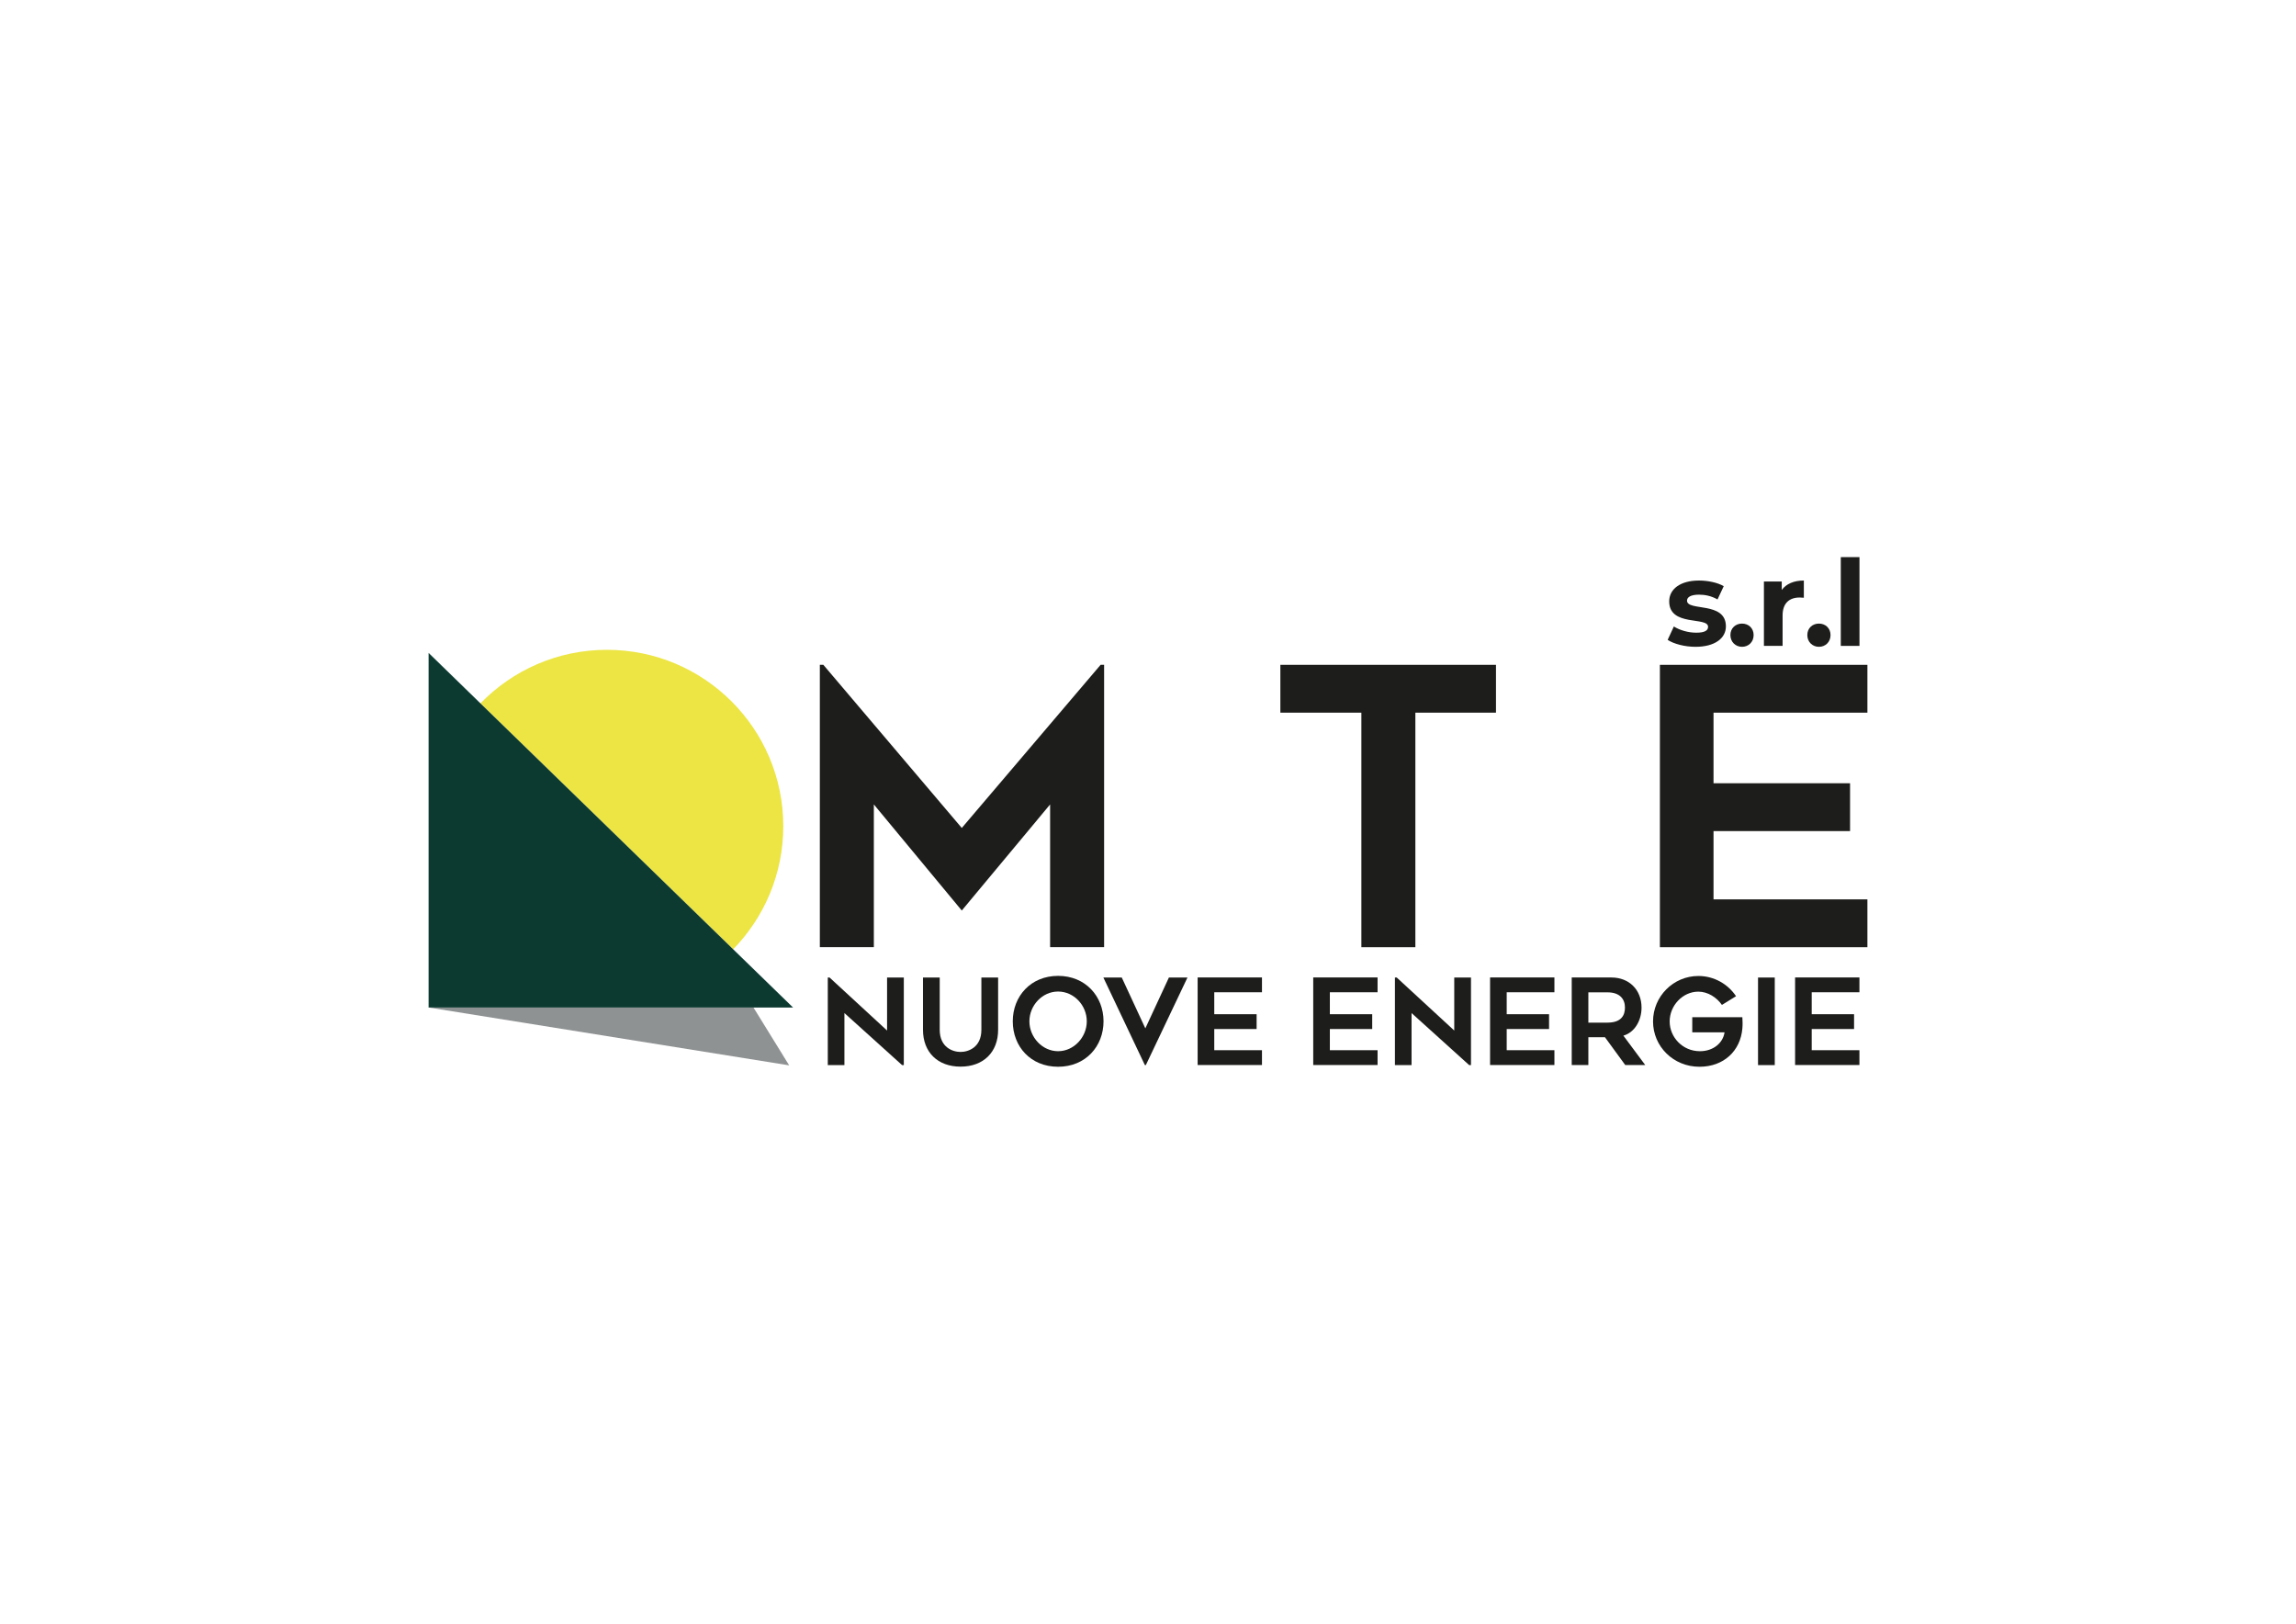
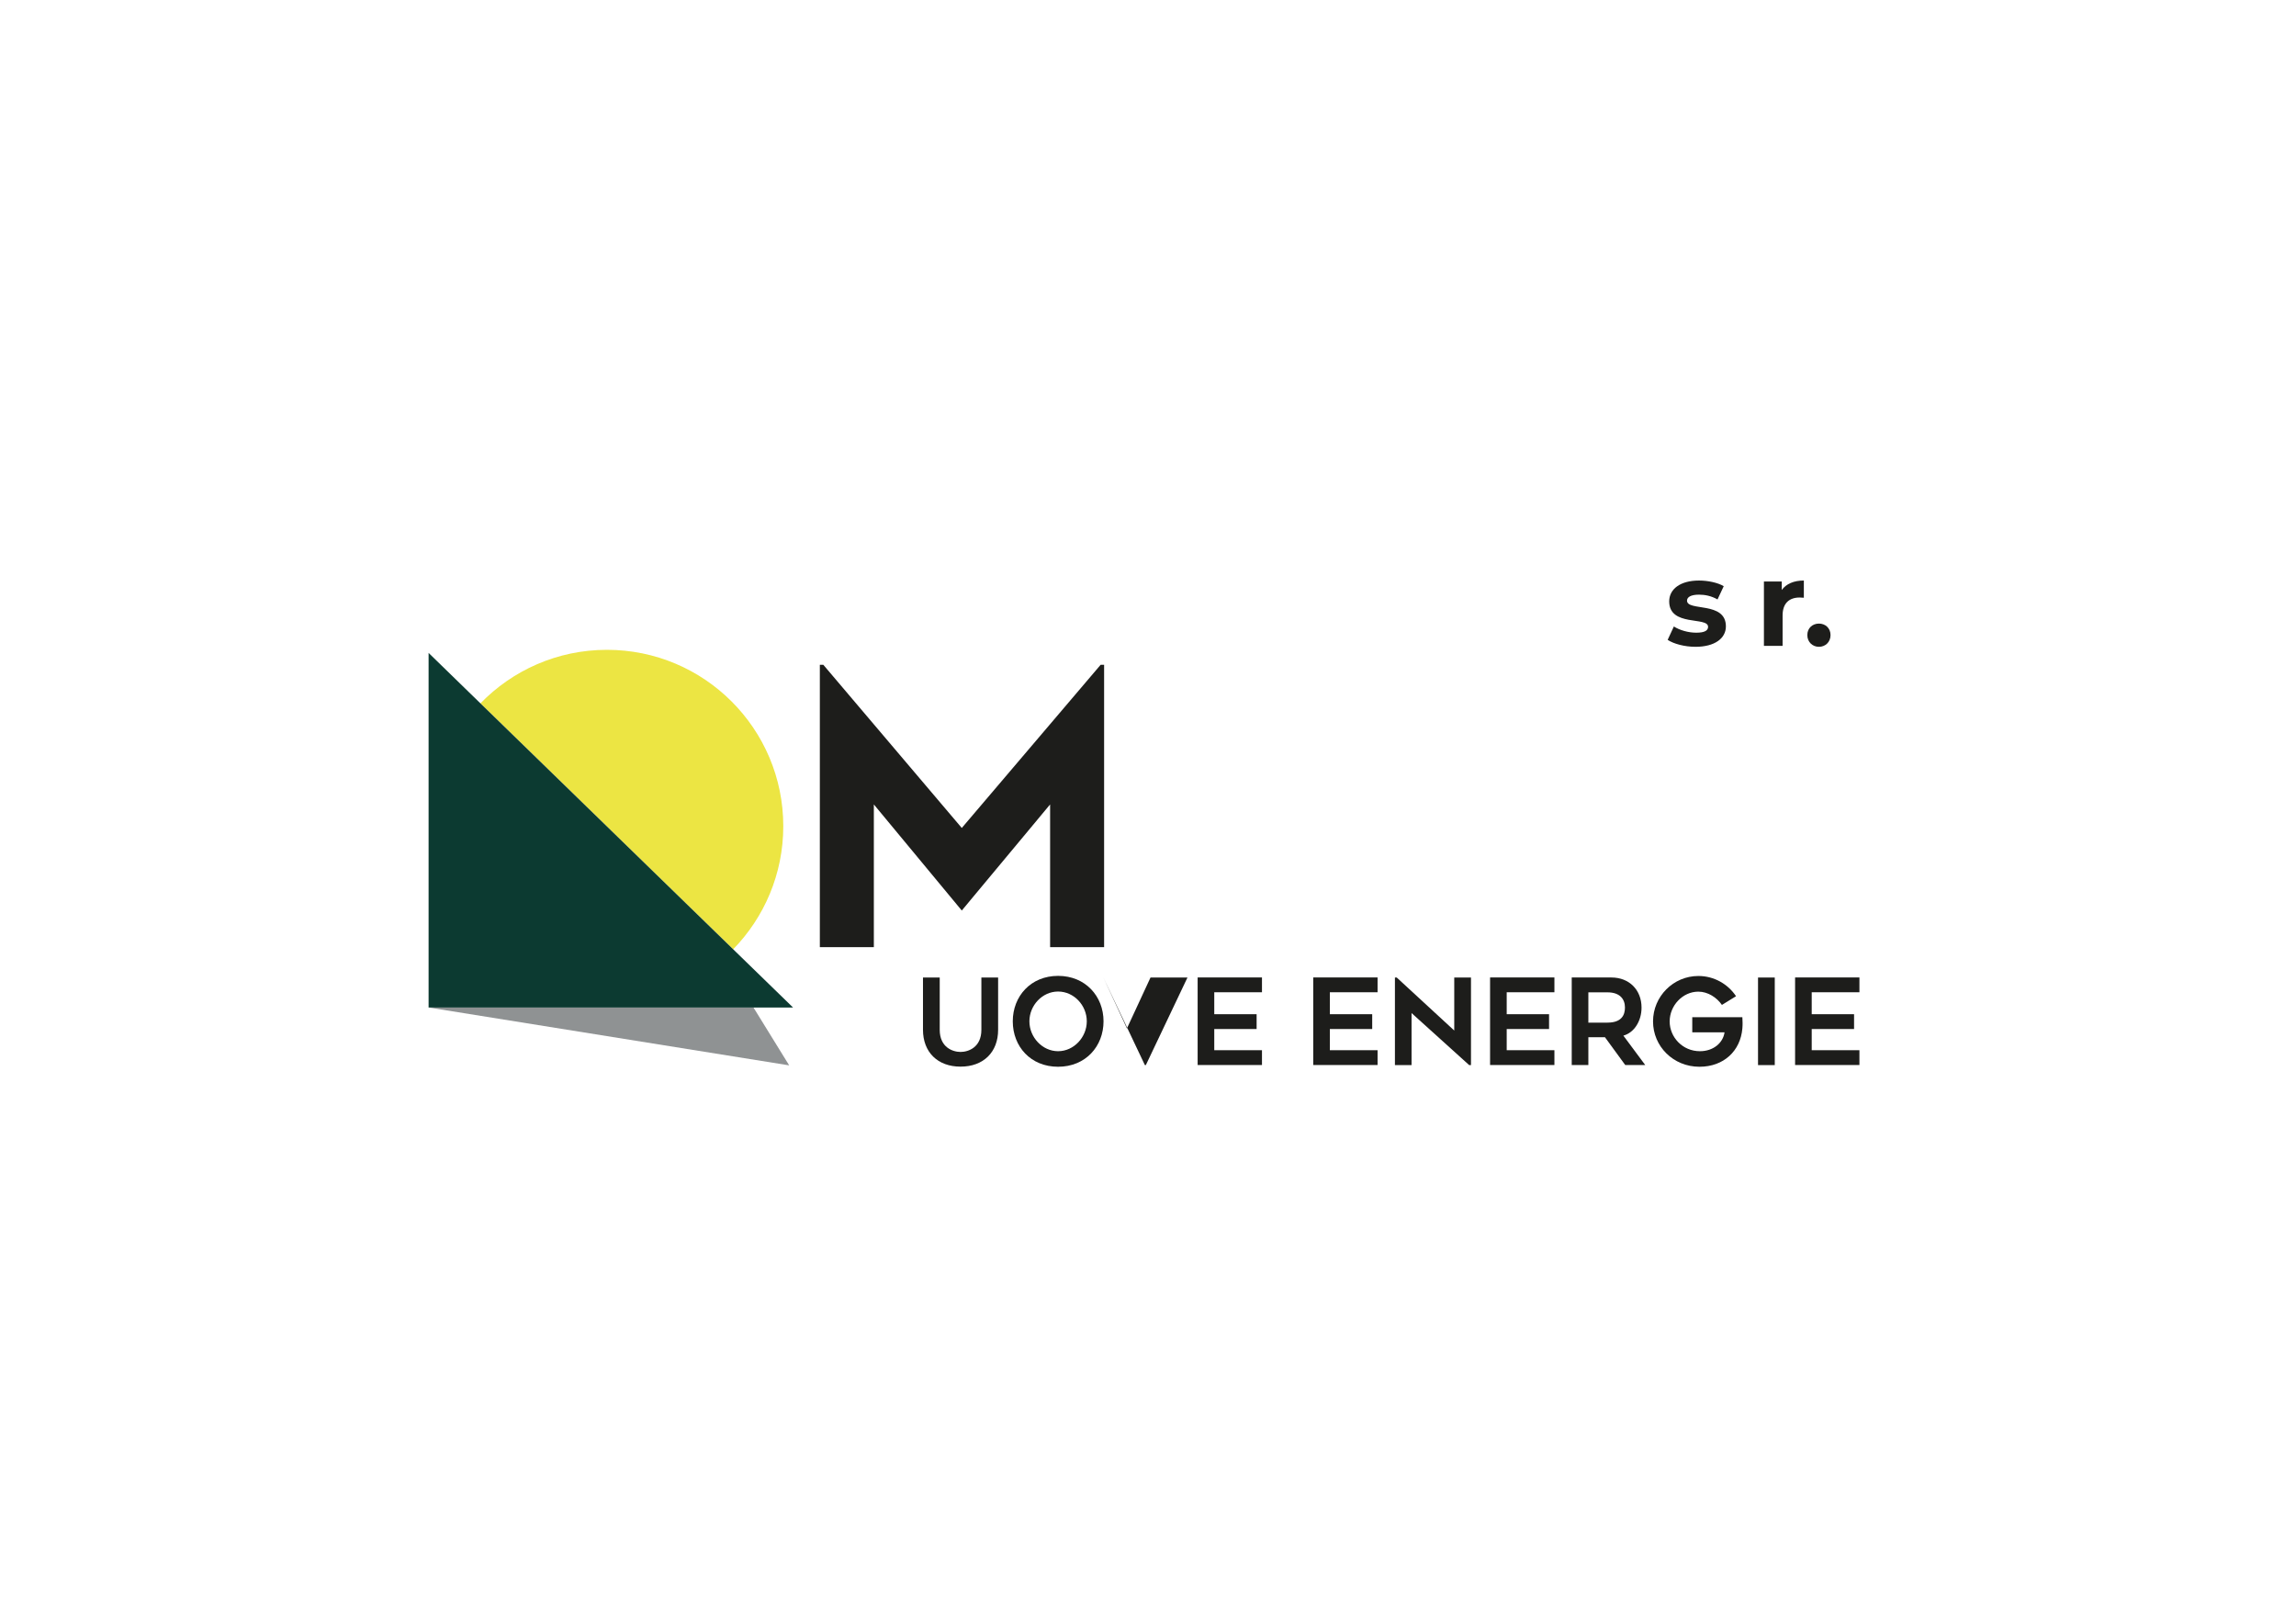
<svg xmlns="http://www.w3.org/2000/svg" id="Livello_2" data-name="Livello 2" viewBox="0 0 595.28 420.94">
  <defs>
    <style>      .cls-1 {        fill: #8f9293;      }      .cls-1, .cls-2, .cls-3, .cls-4, .cls-5 {        stroke-width: 0px;      }      .cls-2 {        fill: #0c3a31;      }      .cls-3 {        fill: none;      }      .cls-4 {        fill: #ece543;      }      .cls-5 {        fill: #1d1d1b;      }    </style>
  </defs>
  <g id="Livello_1-2" data-name="Livello 1">
    <rect class="cls-3" width="595.28" height="420.94" />
    <g>
      <g>
        <path class="cls-4" d="M203.08,214.17c0-25.25-20.47-45.72-45.72-45.72-12.87,0-24.49,5.33-32.8,13.88l65.53,63.75c8.03-8.24,12.99-19.49,12.99-31.91Z" />
        <polygon class="cls-1" points="111.12 261.17 204.61 276.17 195.35 261.17 111.12 261.17" />
        <polygon class="cls-2" points="205.61 261.17 190.09 246.08 124.56 182.33 111.12 169.25 111.12 261.17 205.61 261.17" />
      </g>
      <g>
        <path class="cls-5" d="M286.26,172.33v73.2h-14v-37l-22.9,27.5-22.8-27.5v37h-14v-73.2h.9l35.9,42.3,36-42.3h.9Z" />
-         <path class="cls-5" d="M387.86,184.74h-20.9v60.8h-14v-60.8h-21v-12.4h55.9v12.4Z" />
-         <path class="cls-5" d="M444.26,184.74v18.3h35.4v12.4h-35.4v17.7h39.9v12.4h-53.8v-73.2h53.8v12.4h-39.9Z" />
      </g>
      <g>
-         <path class="cls-5" d="M233.88,276.1l-14.95-13.49v13.49h-4.31v-22.7h.46l14.91,13.74v-13.74h4.34v22.7h-.46Z" />
        <path class="cls-5" d="M239.3,266.95v-13.55h4.34v13.55c0,4.56,3.38,5.74,5.4,5.74s5.4-1.18,5.4-5.74v-13.55h4.34v13.55c0,5.8-3.81,9.55-9.74,9.55s-9.74-3.75-9.74-9.55Z" />
        <path class="cls-5" d="M262.58,264.75c0-6.48,4.65-11.78,11.75-11.78s11.78,5.3,11.78,11.78-4.65,11.78-11.78,11.78-11.75-5.27-11.75-11.78ZM266.89,264.75c0,4.12,3.35,7.75,7.44,7.75s7.44-3.63,7.44-7.75-3.32-7.72-7.44-7.72-7.44,3.63-7.44,7.72Z" />
-         <path class="cls-5" d="M307.87,253.4l-10.79,22.7h-.25l-10.76-22.7h4.77l6.11,13.18,6.11-13.18h4.81Z" />
+         <path class="cls-5" d="M307.87,253.4l-10.79,22.7h-.25l-10.76-22.7l6.11,13.18,6.11-13.18h4.81Z" />
        <path class="cls-5" d="M314.82,257.24v5.67h10.98v3.84h-10.98v5.49h12.37v3.84h-16.68v-22.7h16.68v3.84h-12.37Z" />
        <path class="cls-5" d="M344.79,257.24v5.67h10.98v3.84h-10.98v5.49h12.37v3.84h-16.68v-22.7h16.68v3.84h-12.37Z" />
        <path class="cls-5" d="M380.91,276.1l-14.94-13.49v13.49h-4.31v-22.7h.47l14.91,13.74v-13.74h4.34v22.7h-.47Z" />
        <path class="cls-5" d="M390.64,257.24v5.67h10.98v3.84h-10.98v5.49h12.37v3.84h-16.68v-22.7h16.68v3.84h-12.37Z" />
        <path class="cls-5" d="M411.81,268.87v7.22h-4.31v-22.7h10.29c4.62,0,7.81,3.22,7.81,7.81,0,3.41-1.86,6.48-4.71,7.26l5.67,7.63h-5.18l-5.27-7.22h-4.31ZM411.81,265.09h4.96c3.66,0,4.53-1.98,4.53-3.91,0-2.2-1.33-3.94-4.53-3.94h-4.96v7.84Z" />
        <path class="cls-5" d="M451.74,263.69c.06,1.15.09,1.86,0,2.92-.5,5.8-4.81,9.92-11.13,9.92-6.76,0-12.03-5.27-12.03-11.75s5.27-11.78,11.75-11.78c4.06,0,7.66,2.08,9.77,5.24l-3.66,2.26c-1.33-1.92-3.63-3.44-6.11-3.44-4.09,0-7.44,3.63-7.44,7.72s3.35,7.72,7.84,7.72c3.5,0,6.01-2.17,6.39-4.9h-8.37v-3.91h12.99Z" />
        <path class="cls-5" d="M460.14,276.1h-4.34v-22.7h4.34v22.7Z" />
        <path class="cls-5" d="M469.72,257.24v5.67h10.98v3.84h-10.98v5.49h12.37v3.84h-16.68v-22.7h16.68v3.84h-12.37Z" />
      </g>
      <g>
        <path class="cls-5" d="M432.37,165.87l1.61-3.47c1.49.96,3.75,1.61,5.8,1.61,2.23,0,3.07-.59,3.07-1.52,0-2.73-10.08.06-10.08-6.6,0-3.16,2.85-5.4,7.72-5.4,2.29,0,4.84.53,6.42,1.46l-1.61,3.44c-1.64-.93-3.29-1.24-4.81-1.24-2.17,0-3.1.68-3.1,1.55,0,2.85,10.08.09,10.08,6.67,0,3.1-2.88,5.3-7.88,5.3-2.82,0-5.67-.77-7.22-1.8Z" />
-         <path class="cls-5" d="M448.64,164.63c0-1.8,1.33-2.98,3.01-2.98s3.01,1.18,3.01,2.98-1.33,3.04-3.01,3.04-3.01-1.27-3.01-3.04Z" />
        <path class="cls-5" d="M467.68,150.49v4.46c-.4-.03-.71-.06-1.08-.06-2.67,0-4.43,1.46-4.43,4.65v7.88h-4.84v-16.68h4.62v2.2c1.18-1.61,3.16-2.45,5.74-2.45Z" />
        <path class="cls-5" d="M468.58,164.63c0-1.8,1.33-2.98,3.01-2.98s3.01,1.18,3.01,2.98-1.33,3.04-3.01,3.04-3.01-1.27-3.01-3.04Z" />
-         <path class="cls-5" d="M477.26,144.42h4.84v23.01h-4.84v-23.01Z" />
      </g>
    </g>
  </g>
</svg>